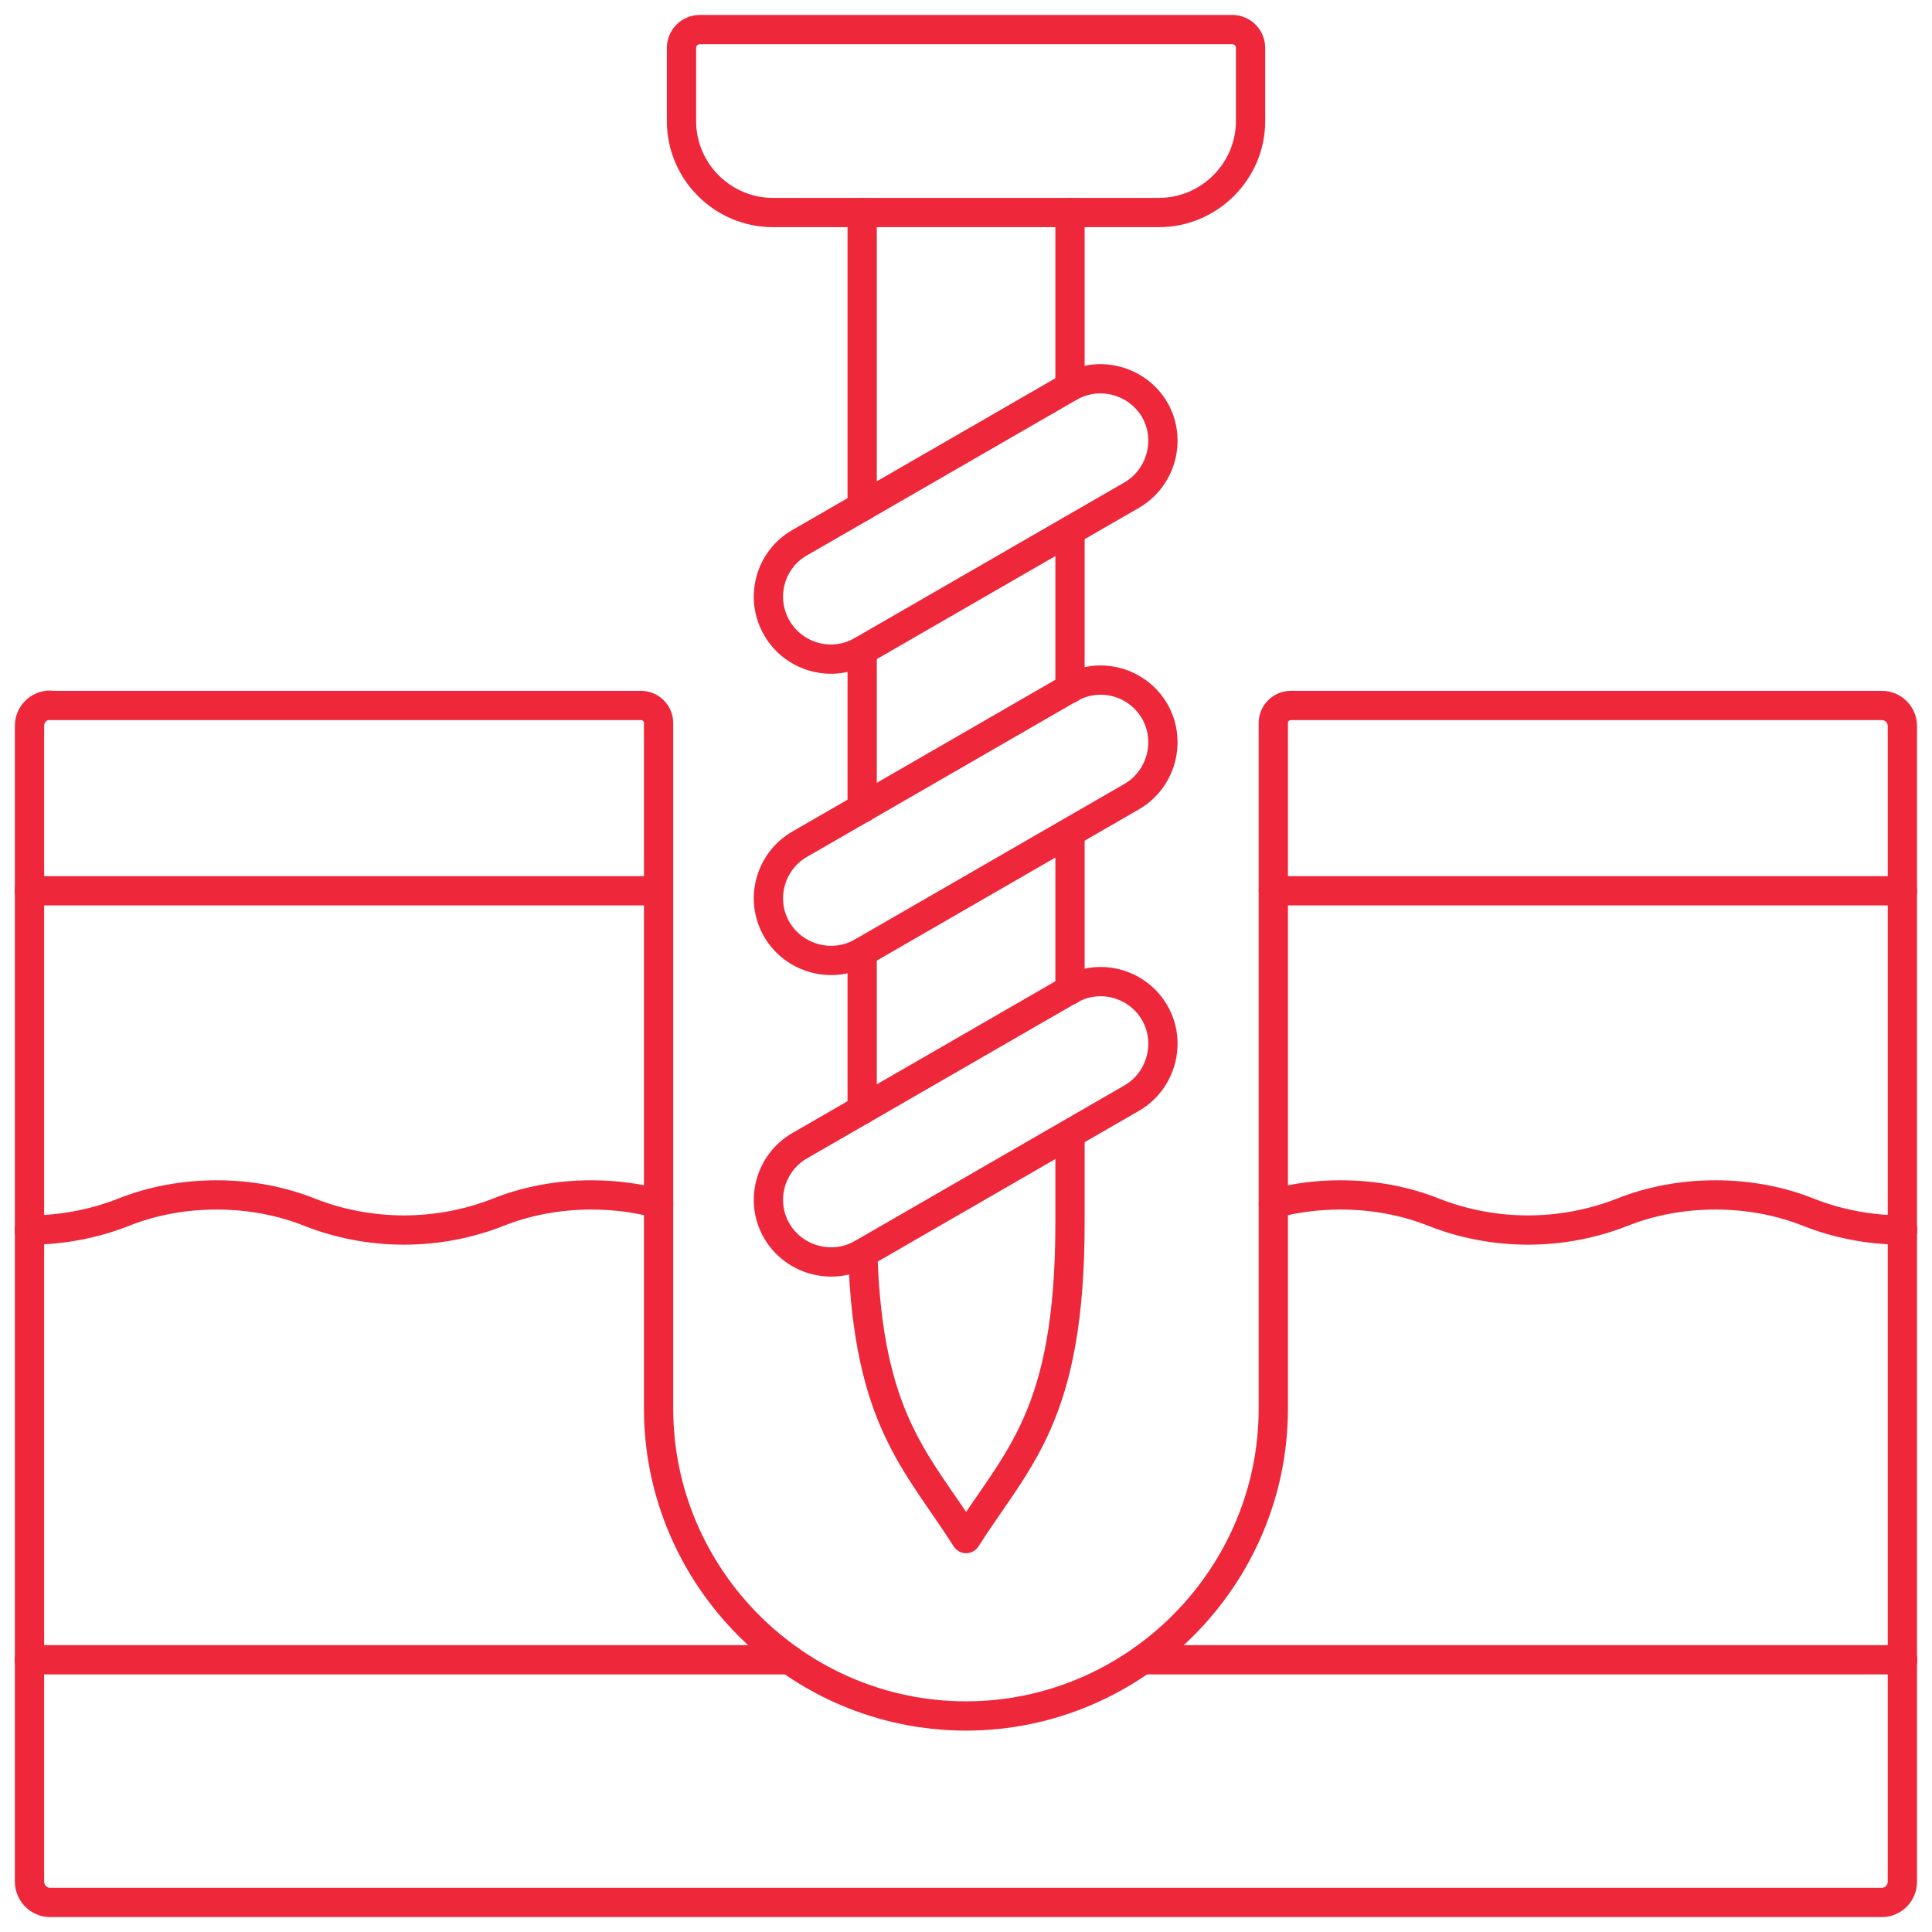
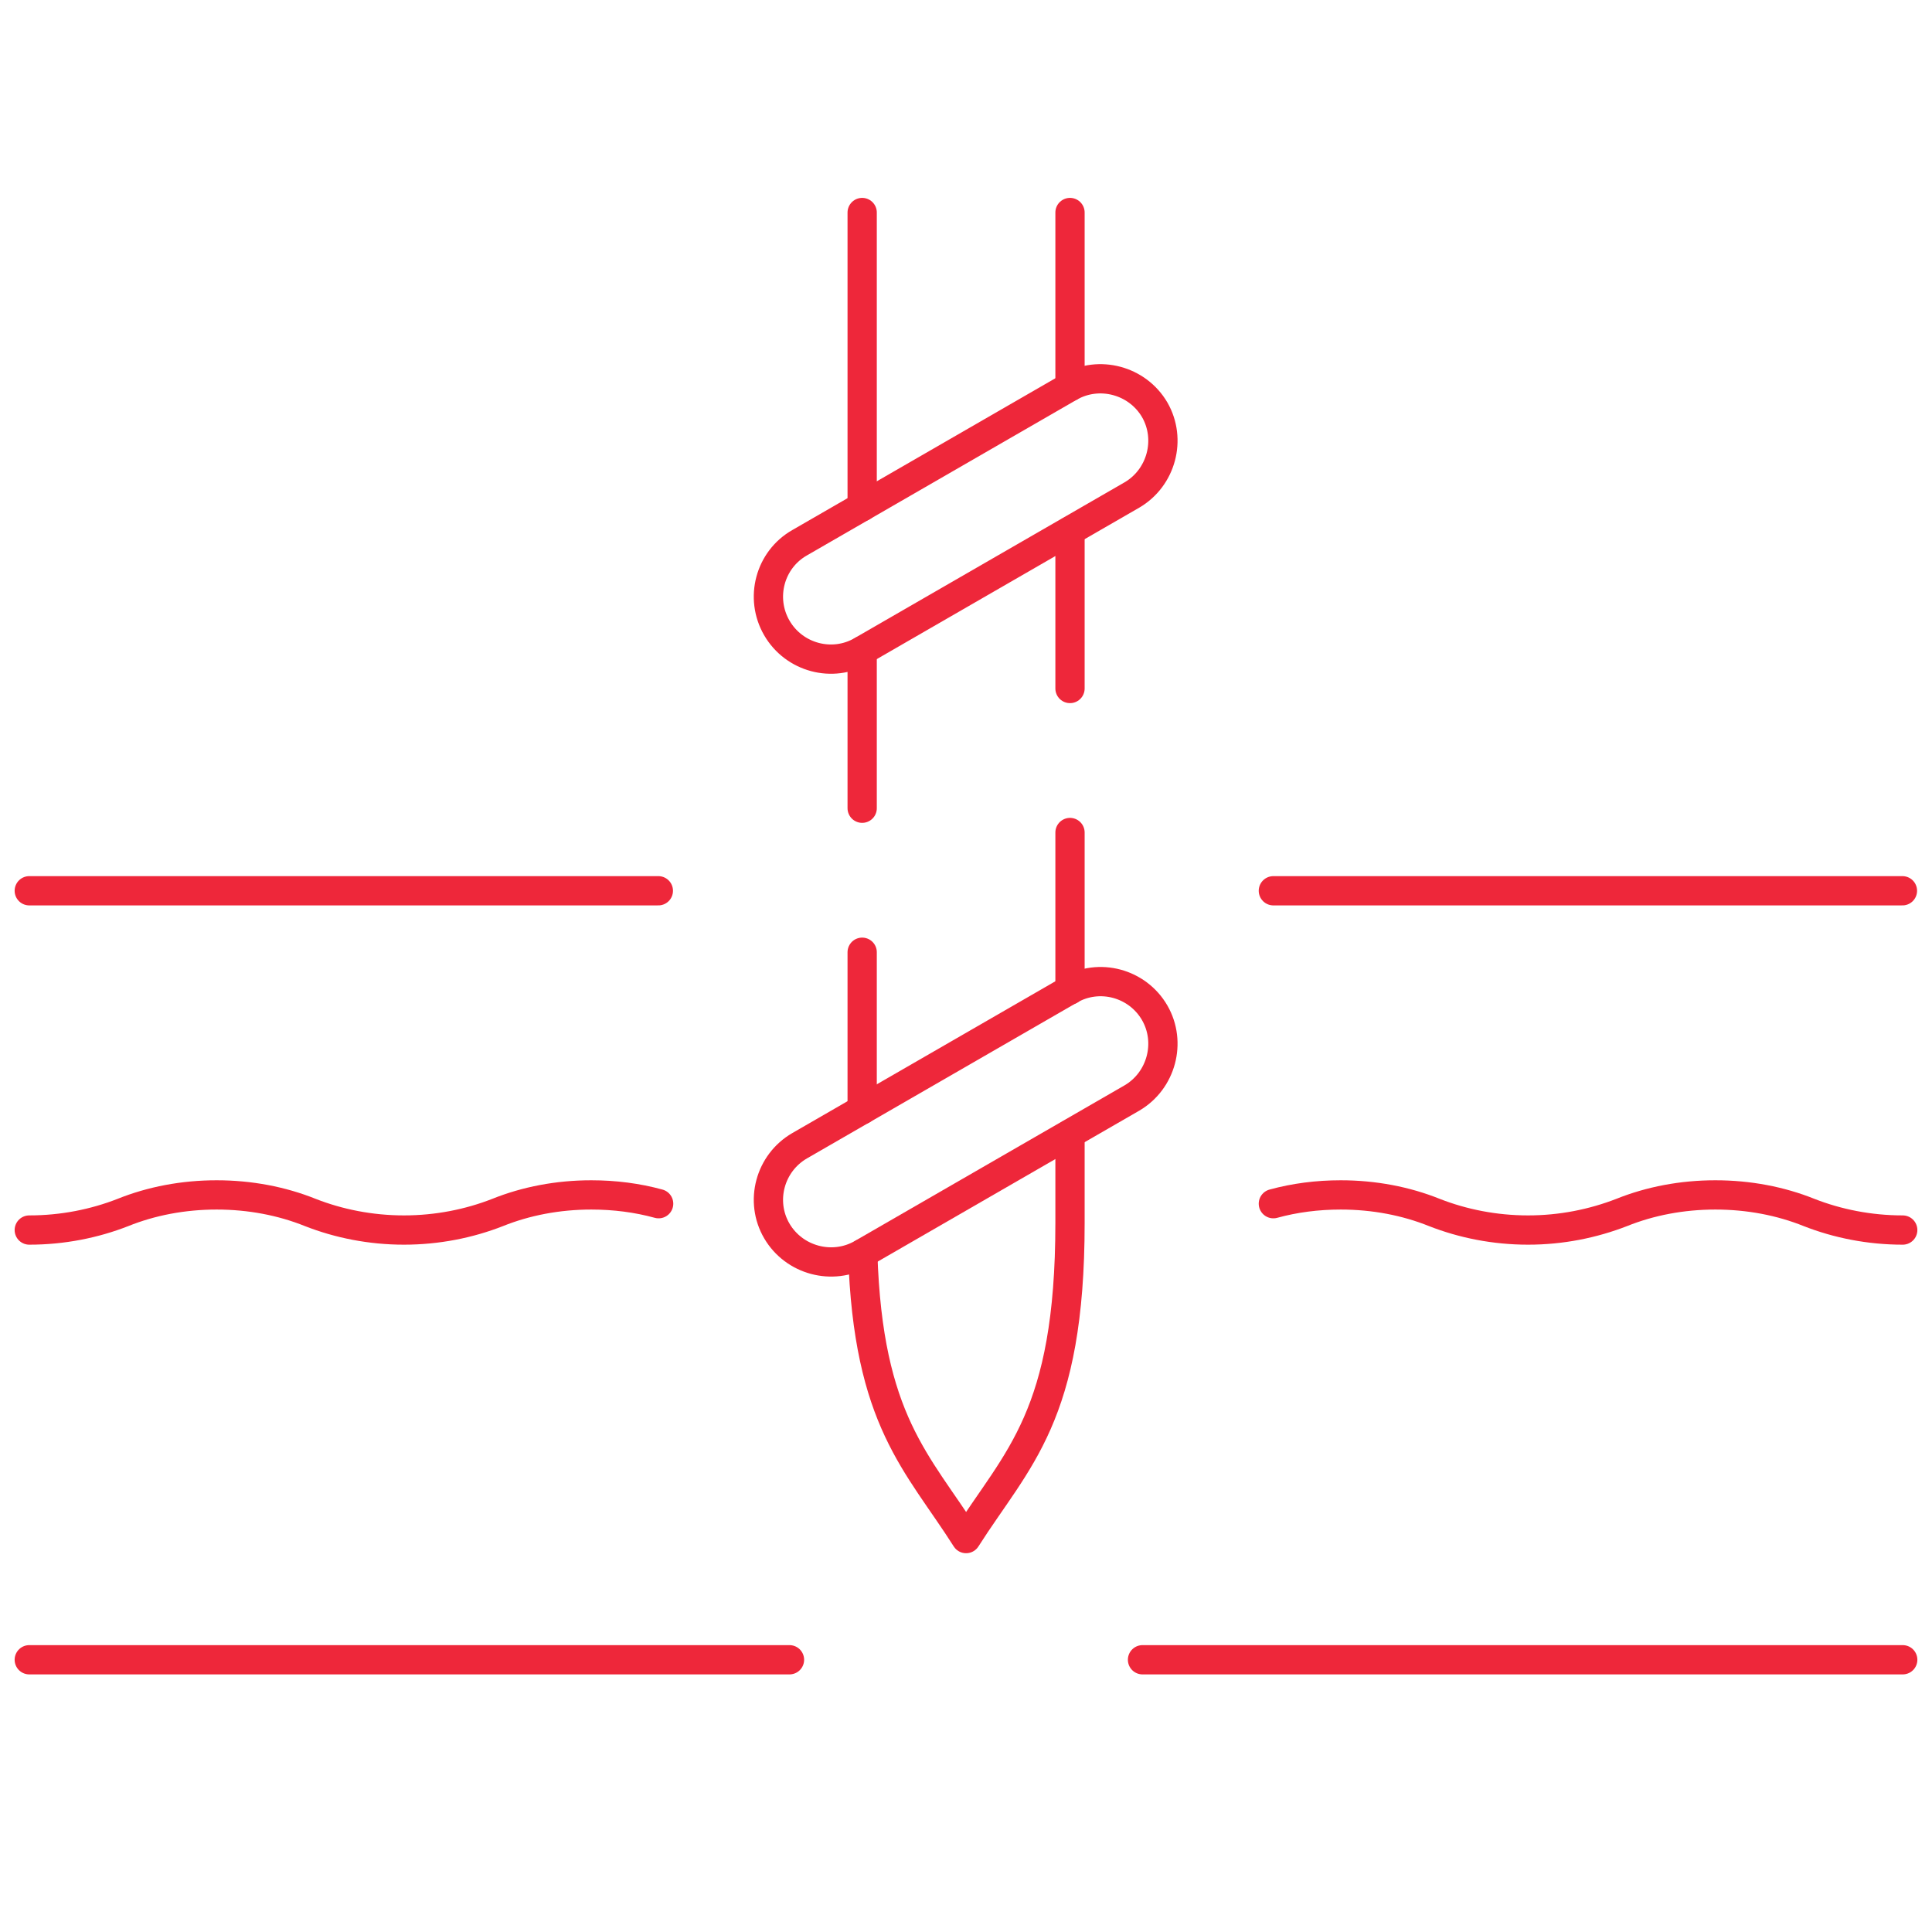
<svg xmlns="http://www.w3.org/2000/svg" width="66" height="66" viewBox="0 0 66 66" fill="none">
  <path d="M39.03 56.7H65M1 56.7H26.97" stroke="#EE273A" stroke-linecap="round" stroke-linejoin="round" />
  <path d="M43.5 30.43H64.99M1 30.43H22.49" stroke="#EE273A" stroke-linecap="round" stroke-linejoin="round" />
-   <path d="M1.708 24.09C1.318 24.09 1.008 24.41 1.008 24.79V64.28C1.008 64.67 1.328 64.99 1.708 64.99H64.288C64.678 64.99 64.988 64.67 64.988 64.28V24.8C64.988 24.41 64.668 24.1 64.288 24.1H44.098C43.768 24.1 43.498 24.37 43.498 24.7V48.12C43.498 53.89 38.768 58.62 32.998 58.62C27.228 58.62 22.498 53.89 22.498 48.12V24.7C22.498 24.37 22.228 24.1 21.898 24.1H1.708V24.09Z" stroke="#EE273A" stroke-linecap="round" stroke-linejoin="round" />
  <path d="M27.317 39.14L36.537 33.82C37.547 33.23 38.857 33.58 39.447 34.6C40.027 35.61 39.677 36.92 38.667 37.51L29.447 42.83C28.437 43.41 27.127 43.06 26.537 42.05C25.947 41.04 26.297 39.73 27.317 39.14Z" stroke="#EE273A" stroke-linecap="round" stroke-linejoin="round" />
-   <path d="M27.317 28.84L36.537 23.52C37.547 22.93 38.857 23.28 39.447 24.3C40.027 25.31 39.677 26.62 38.667 27.21L29.447 32.53C28.437 33.11 27.127 32.76 26.537 31.75C25.947 30.74 26.297 29.43 27.317 28.84Z" stroke="#EE273A" stroke-linecap="round" stroke-linejoin="round" />
  <path d="M27.317 18.54L36.537 13.22C37.547 12.64 38.857 12.99 39.447 14C40.027 15.01 39.677 16.32 38.667 16.91L29.447 22.23C28.437 22.82 27.127 22.47 26.537 21.45C25.947 20.43 26.297 19.12 27.317 18.54Z" stroke="#EE273A" stroke-linecap="round" stroke-linejoin="round" />
  <path d="M43.5 41.12C44.23 40.92 45 40.82 45.8 40.82C46.94 40.82 48.03 41.03 49 41.42C49.97 41.8 51.06 42.02 52.2 42.02C53.34 42.02 54.42 41.8 55.4 41.42C56.37 41.03 57.46 40.82 58.6 40.82C59.74 40.82 60.83 41.03 61.8 41.42C62.77 41.8 63.86 42.02 65 42.02M1 42.02C2.14 42.02 3.23 41.8 4.2 41.42C5.17 41.03 6.26 40.82 7.4 40.82C8.54 40.82 9.63 41.03 10.6 41.42C11.57 41.8 12.66 42.02 13.8 42.02C14.94 42.02 16.03 41.8 17 41.42C17.97 41.03 19.06 40.82 20.2 40.82C21 40.82 21.77 40.92 22.5 41.12" stroke="#EE273A" stroke-linecap="round" stroke-linejoin="round" />
-   <path d="M23.911 1.01C23.561 1.01 23.281 1.29 23.281 1.64V4.14C23.281 5.86 24.691 7.26 26.401 7.26H39.591C41.311 7.26 42.721 5.85 42.721 4.14V1.64C42.721 1.29 42.441 1.01 42.091 1.01H23.911Z" stroke="#EE273A" stroke-linecap="round" stroke-linejoin="round" />
  <path d="M29.453 17.31V7.26M29.453 27.61V22.23M29.453 37.91V32.53M36.553 38.74V41.78C36.553 48.4 34.753 49.81 33.003 52.56C31.353 49.96 29.653 48.55 29.473 42.82M36.553 28.44V33.82M36.553 18.14V23.52M36.553 7.26V13.21" stroke="#EE273A" stroke-linecap="round" stroke-linejoin="round" />
</svg>